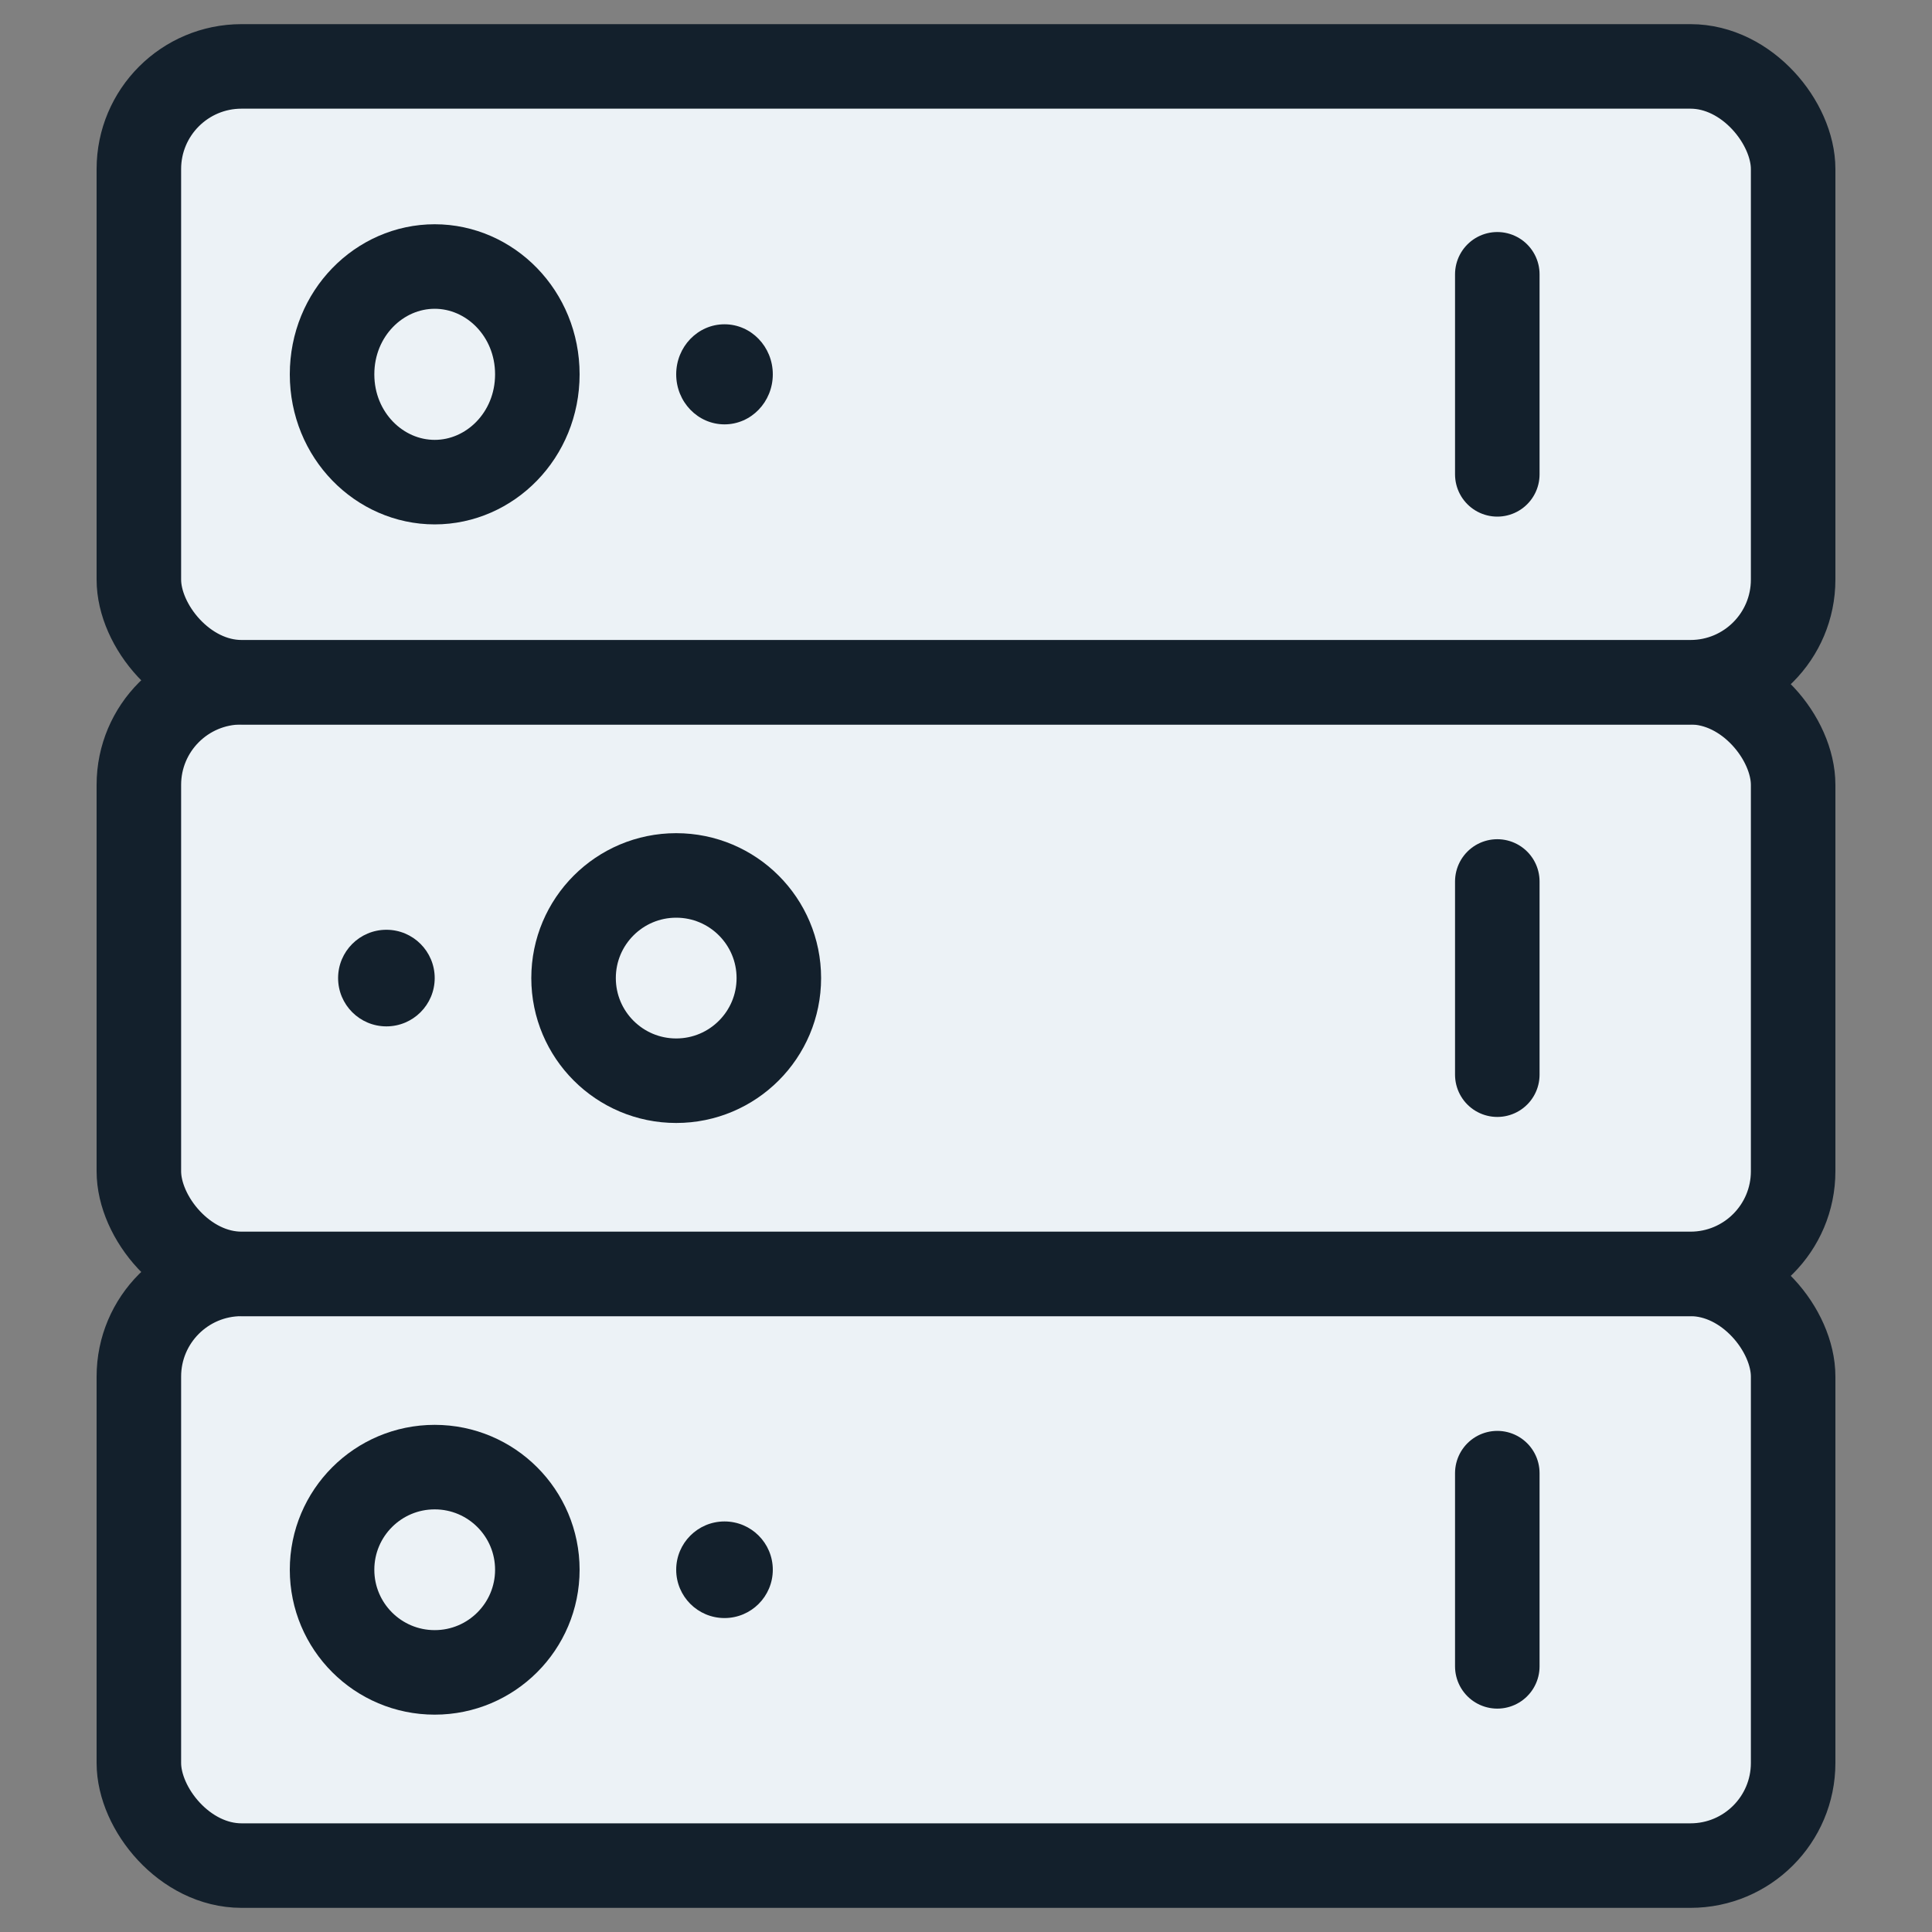
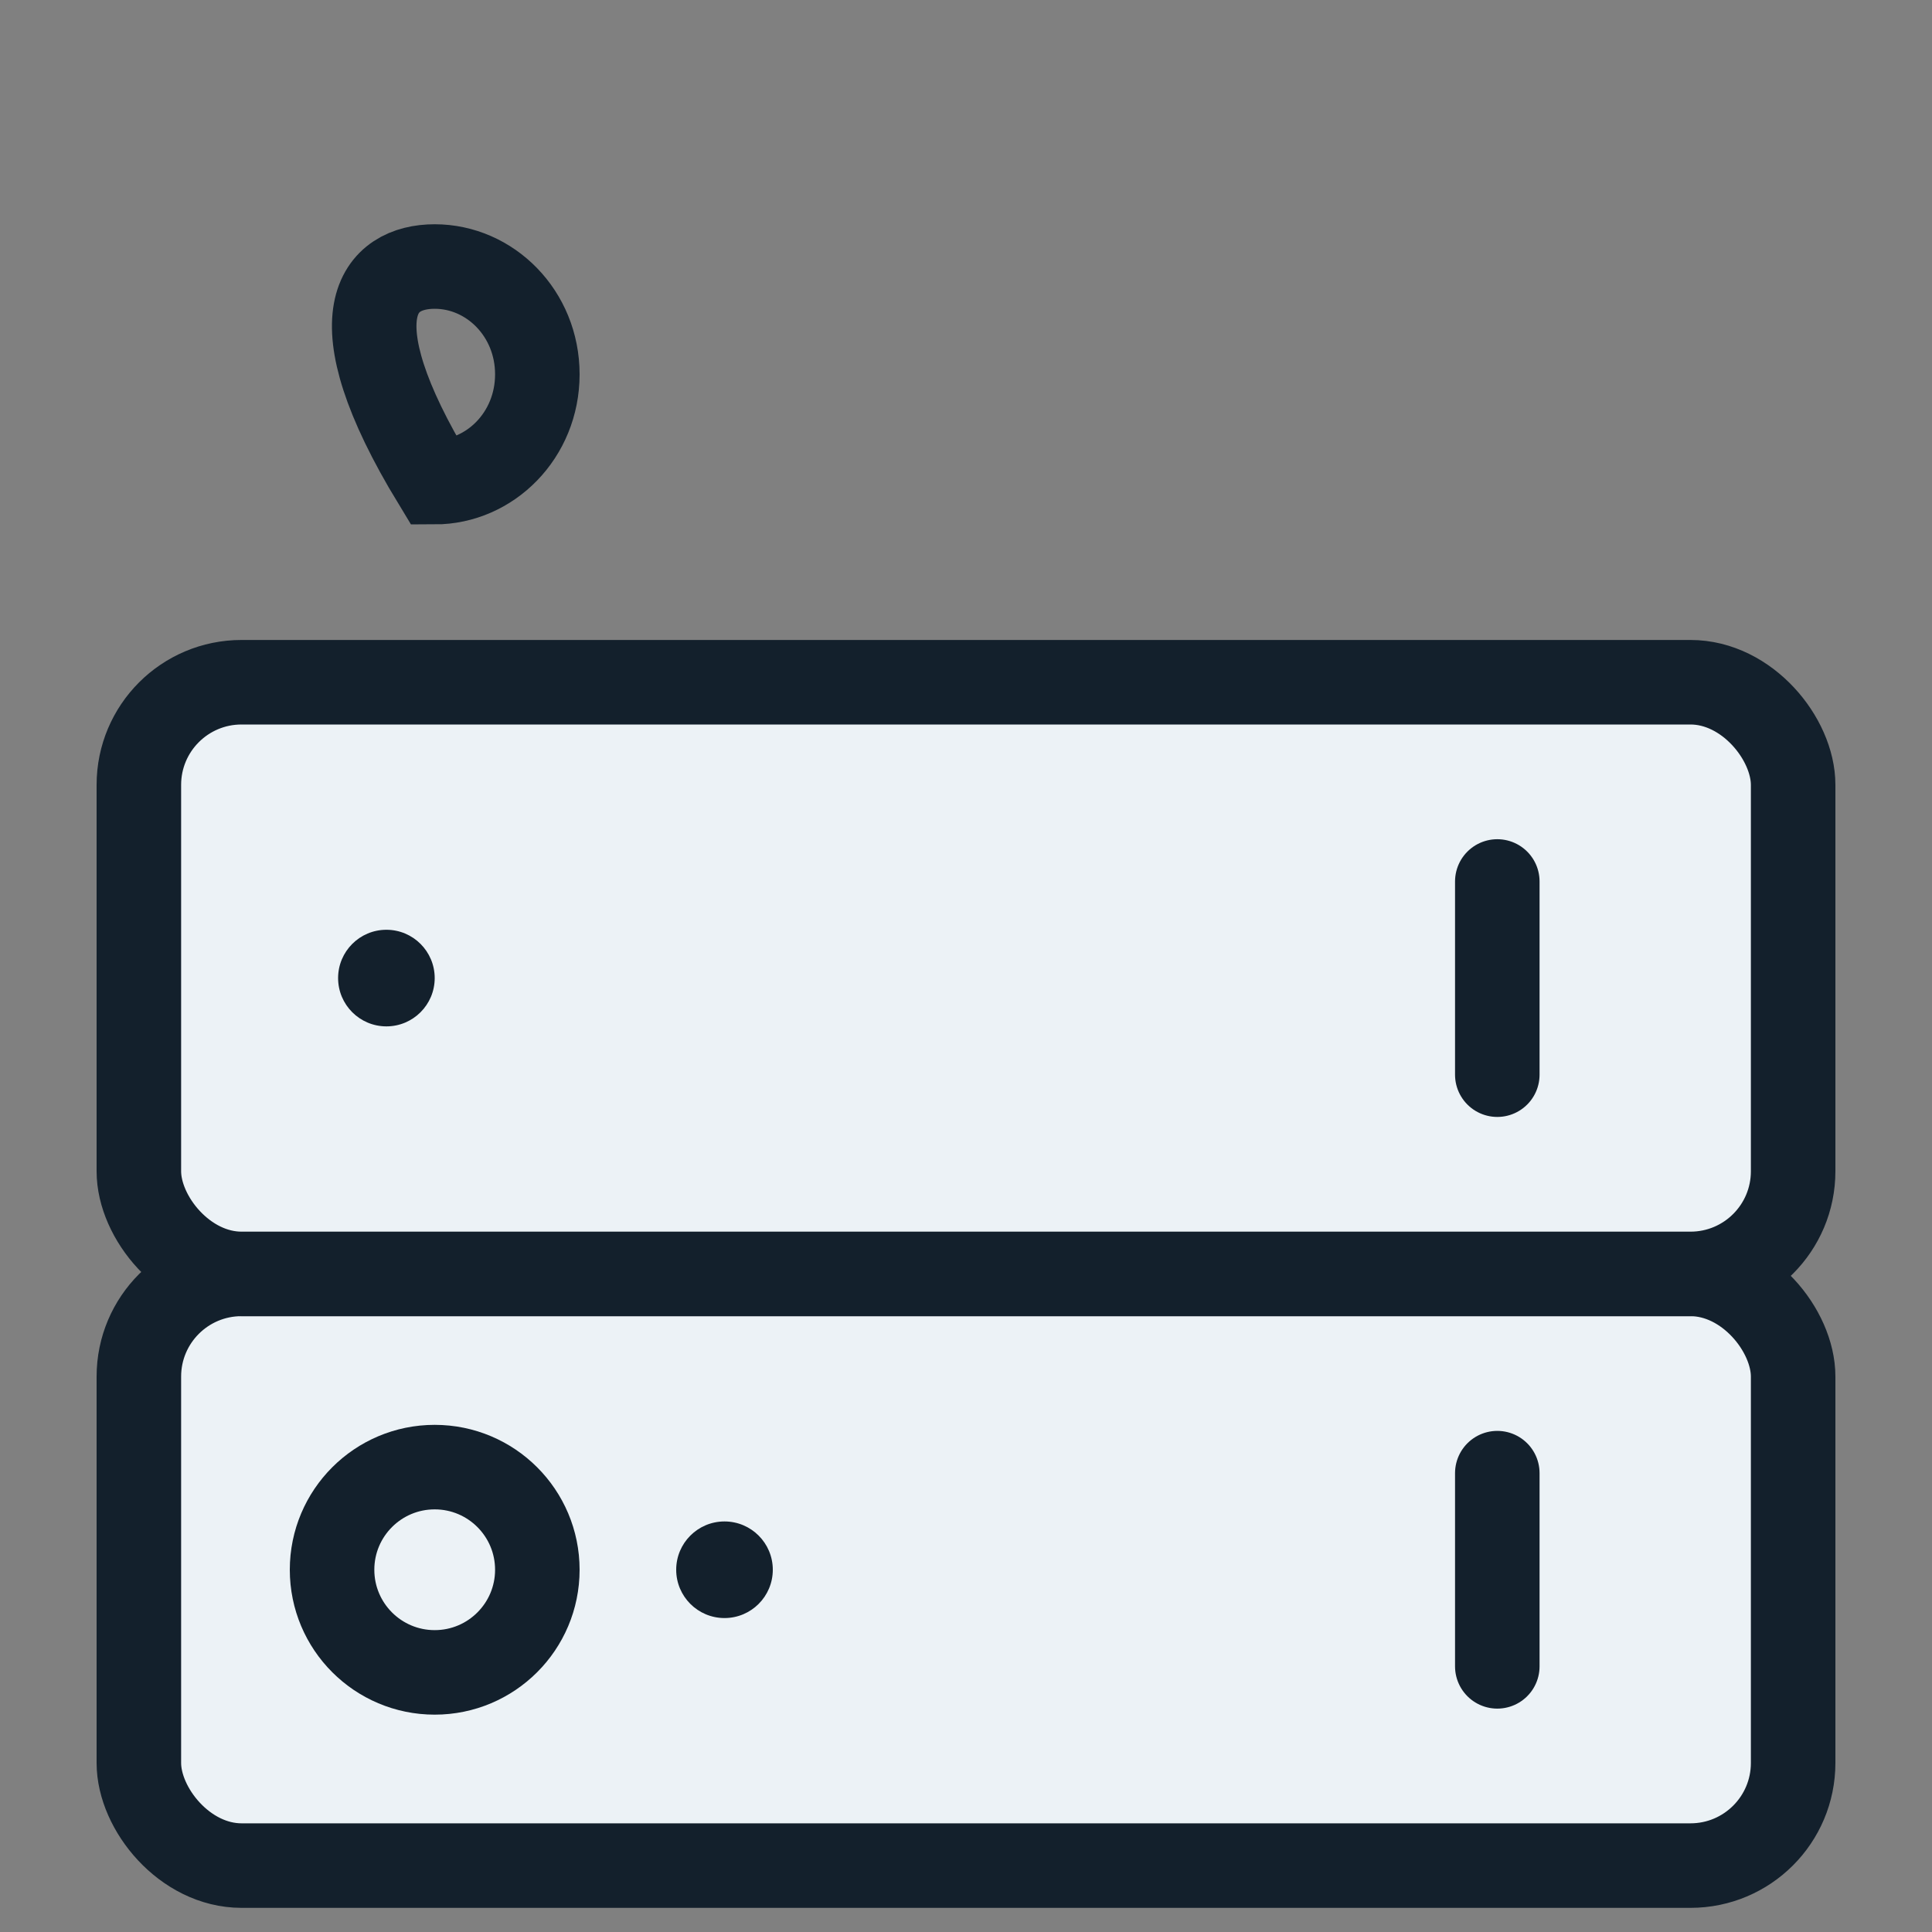
<svg xmlns="http://www.w3.org/2000/svg" width="40" height="40" viewBox="0 0 40 40" fill="none">
  <rect x="0" y="0" width="40" height="40" fill="#808080" stroke="none" />
  <rect x="2.875" y="26.375" width="34.25" height="12.25" rx="2.125" fill="#ECF2F6" stroke="#13202C" stroke-width="1.75" />
  <path d="M31 30.5L31 34.5" stroke="#13202C" stroke-width="1.75" stroke-linecap="round" />
  <circle cx="9" cy="32.5" r="2.125" stroke="#13202C" stroke-width="1.75" />
  <circle cx="15" cy="32.5" r="1" fill="#13202C" />
  <rect x="2.875" y="14.125" width="34.25" height="12.25" rx="2.125" fill="#ECF2F6" stroke="#13202C" stroke-width="1.75" />
  <path d="M31 18.25L31 22.25" stroke="#13202C" stroke-width="1.75" stroke-linecap="round" />
-   <circle cx="14" cy="20.25" r="2.125" transform="rotate(-180 14 20.25)" stroke="#13202C" stroke-width="1.75" />
  <circle cx="8" cy="20.25" r="1" transform="rotate(-180 8 20.25)" fill="#13202C" />
-   <rect x="2.875" y="1.375" width="34.25" height="12.75" rx="2.125" fill="#ECF2F6" stroke="#13202C" stroke-width="1.75" />
-   <path d="M31 5.679L31 9.821" stroke="#13202C" stroke-width="1.75" stroke-linecap="round" />
-   <path d="M11.125 7.75C11.125 9.012 10.145 9.982 9 9.982C7.855 9.982 6.875 9.012 6.875 7.75C6.875 6.488 7.855 5.518 9 5.518C10.145 5.518 11.125 6.488 11.125 7.75Z" stroke="#13202C" stroke-width="1.75" />
-   <ellipse cx="15" cy="7.75" rx="1" ry="1.036" fill="#13202C" />
+   <path d="M11.125 7.75C11.125 9.012 10.145 9.982 9 9.982C6.875 6.488 7.855 5.518 9 5.518C10.145 5.518 11.125 6.488 11.125 7.75Z" stroke="#13202C" stroke-width="1.75" />
</svg>